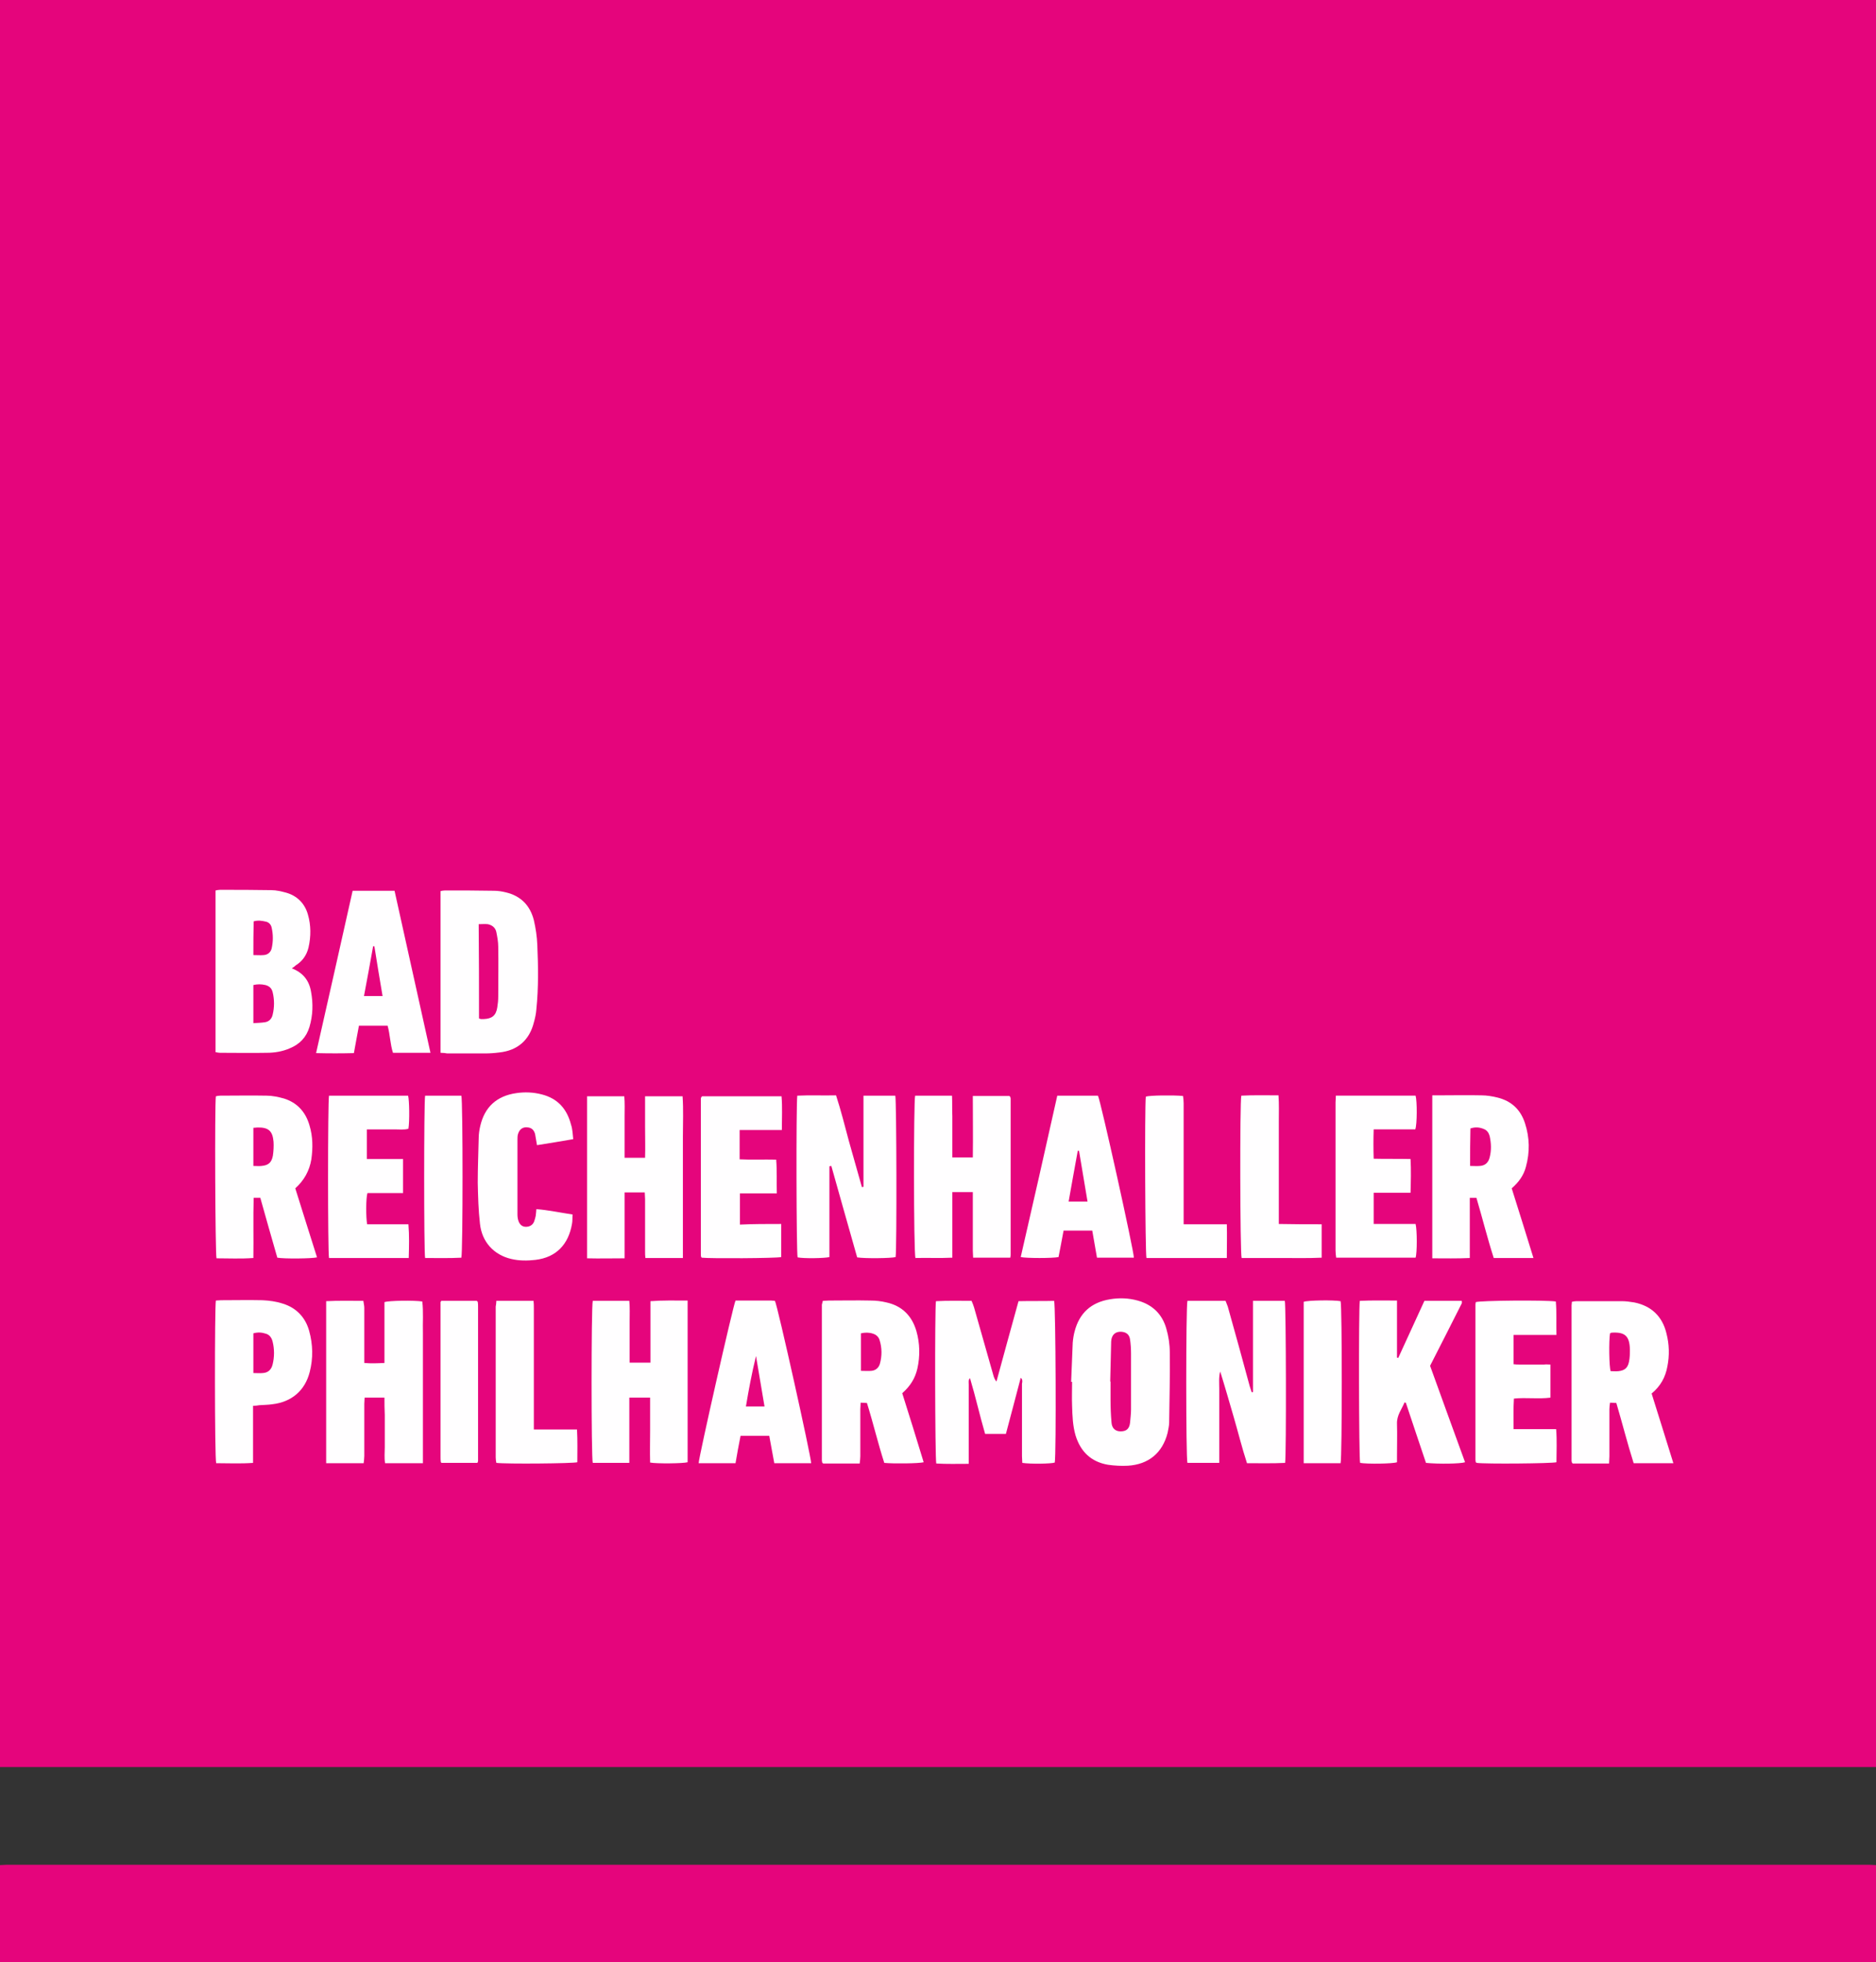
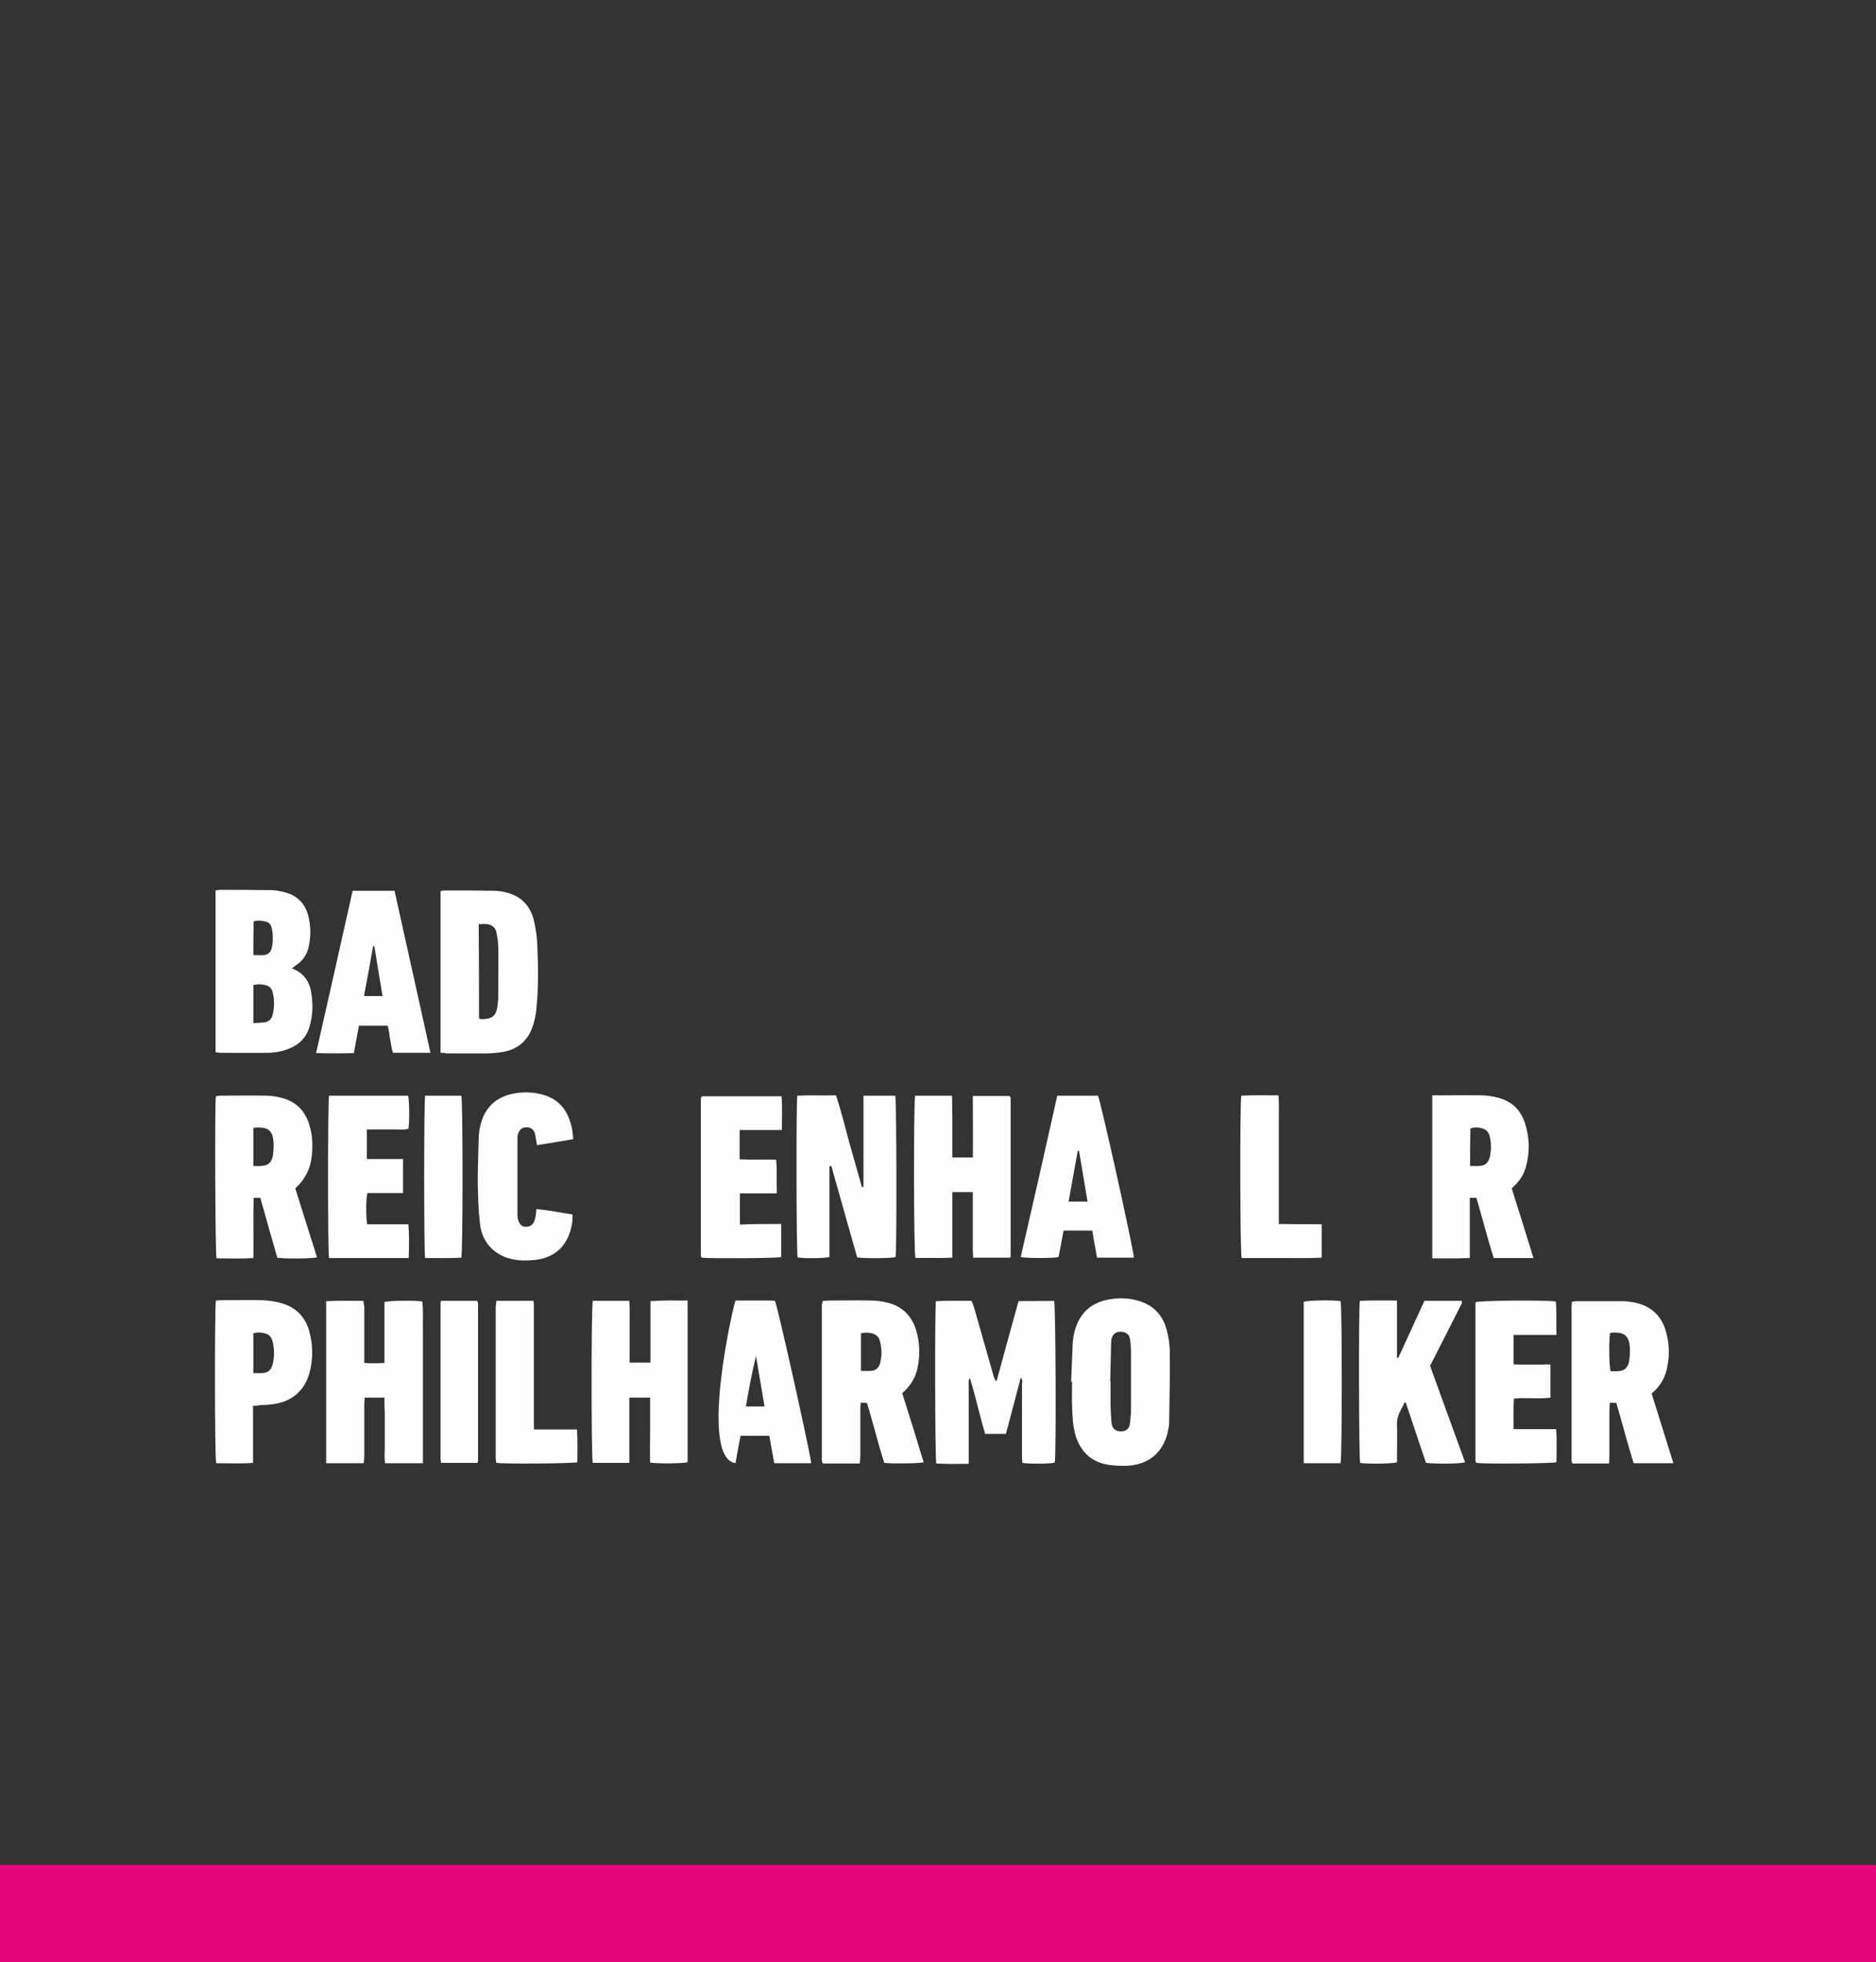
<svg xmlns="http://www.w3.org/2000/svg" version="1.1" id="Ebene_1" x="0px" y="0px" viewBox="0 0 595.3 622.5" style="enable-background:new 0 0 595.3 622.5;" xml:space="preserve">
  <rect x="0" y="0" width="595.3" height="622.5" fill="#333333" stroke="none" />
  <style type="text/css">
	.st0{fill:#E5057C;}
	.st1{fill:#FFFEFF;}
</style>
  <g>
-     <rect y="-0.2" class="st0" width="595.3" height="560.8" />
    <path class="st0" d="M595.3,591.7c0,10.3,0,20.6,0,30.8c-198.4,0-396.9,0-595.3,0c0-10.3,0-20.6,0-30.8c0.7,0,1.4-0.1,2-0.1   c197.1,0,394.1,0,591.2,0C593.9,591.6,594.6,591.7,595.3,591.7z" />
    <path class="st1" d="M323.9,437.1c-1.6,6-3.1,11.9-4.7,17.8c-2.2,0-4.3,0-6.6,0c-1.7-5.8-3-11.7-4.8-17.7c-0.6,0.7-0.4,1.4-0.4,2   c0,7.6,0,15.1,0,22.7c0,0.7,0,1.5,0,2.5c-3.6,0-7,0.1-10.3-0.1c-0.4-1.5-0.5-49.4-0.1-51.5c3.7-0.2,7.4-0.1,11.3-0.1   c0.3,0.7,0.6,1.4,0.8,2.1c2.1,7.3,4.1,14.5,6.2,21.8c0.2,0.6,0.4,1.1,0.9,1.7c2.3-8.4,4.6-16.9,7-25.5c3.9-0.1,7.6,0,11.3-0.1   c0.5,1.5,0.7,48.8,0.2,51.3c-1.2,0.4-7.7,0.5-10.3,0.1c0-0.7-0.1-1.4-0.1-2.1c0-7.7,0-15.4,0-23   C324.4,438.4,324.6,437.7,323.9,437.1z" />
    <path class="st1" d="M263.2,370c0,9.6,0,19.2,0,28.8c-1.5,0.4-8.2,0.5-10.1,0.1c-0.4-1.3-0.5-48.6-0.1-51.3c4-0.2,8.1,0,12.3-0.1   c1.6,4.9,2.8,9.8,4.1,14.6c1.4,4.8,2.7,9.7,4.1,14.5c0.2,0,0.3,0,0.5-0.1c0-9.6,0-19.2,0-28.9c3.5,0,6.8,0,10.1,0   c0.4,1.3,0.5,48.8,0.1,51.2c-1.3,0.4-9.9,0.5-12.2,0.1c-2.7-9.6-5.5-19.3-8.2-29C263.6,369.9,263.4,370,263.2,370z" />
-     <path class="st1" d="M397.6,441.6c0-9.6,0-19.2,0-28.9c3.5,0,6.8,0,10.1,0c0.4,1.4,0.5,48.9,0.1,51.4c-3.9,0.2-7.9,0.1-12.1,0.1   c-1.6-4.9-2.8-9.8-4.2-14.6c-1.4-4.8-2.8-9.7-4.3-14.5c-0.5,1.8-0.3,3.7-0.3,5.6c0,2,0,4,0,5.9c0,1.9,0,3.8,0,5.8c0,2,0,4,0,5.9   c0,1.9,0,3.8,0,5.8c-3.5,0-6.8,0-10.1,0c-0.5-1.4-0.5-49.6,0-51.4c4,0,8,0,12.1,0c0.2,0.6,0.5,1.2,0.7,1.8c2.4,8.5,4.7,16.9,7,25.4   c0.2,0.6,0.4,1.2,0.6,1.8C397.3,441.7,397.4,441.7,397.6,441.6z" />
    <path class="st1" d="M92.6,307.2c3.6,1.4,5.5,3.9,6.1,7.4c0.7,3.8,0.6,7.5-0.5,11.2c-1,3.3-3.1,5.5-6.3,6.8c-2.3,1-4.8,1.4-7.2,1.4   c-5,0.1-9.9,0-14.9,0c-0.4,0-0.8-0.1-1.4-0.2c0-17.1,0-34.2,0-51.3c0.5-0.1,0.9-0.2,1.4-0.2c5.4,0,10.9,0,16.3,0.1   c1.6,0,3.2,0.4,4.7,0.8c3.5,1,5.9,3.4,6.9,6.9c1,3.4,1,7,0.2,10.5c-0.6,2.5-2,4.4-4.1,5.7C93.5,306.6,93.1,306.9,92.6,307.2z    M80.4,324.6c1.3-0.1,2.5-0.1,3.7-0.3c1.3-0.2,2.1-1.1,2.4-2.3c0.6-2.4,0.6-4.9,0-7.3c-0.3-1.2-1.1-1.9-2.3-2.2   c-1.3-0.3-2.5-0.3-3.8,0C80.4,316.4,80.4,320.3,80.4,324.6z M80.4,303c1.2,0,2.2,0.1,3.3,0c1.3-0.1,2.2-0.9,2.5-2.1   c0.5-2.2,0.5-4.4,0-6.6c-0.2-1-0.9-1.7-1.8-1.9c-1.3-0.3-2.5-0.5-3.9-0.1C80.4,295.7,80.4,299.2,80.4,303z" />
    <path class="st1" d="M122,443.4c-2.2,0-4.1,0-6.3,0c0,0.6-0.1,1.3-0.1,2c0,5.5,0,11,0,16.5c0,0.7-0.1,1.4-0.2,2.3   c-4,0-7.9,0-11.9,0c0-17.2,0-34.2,0-51.4c3.9-0.2,7.7-0.1,11.8-0.1c0.1,0.8,0.3,1.5,0.3,2.2c0,5.1,0,10.2,0,15.2c0,0.7,0,1.4,0,2.3   c2.1,0.2,4.2,0.1,6.4,0c0-6.6,0-13,0-19.3c1.4-0.5,9.5-0.6,12-0.2c0.4,3.3,0.1,6.7,0.2,10.1c0,3.5,0,6.9,0,10.4c0,3.4,0,6.8,0,10.2   c0,3.5,0,6.9,0,10.4c0,3.4,0,6.8,0,10.2c-4.1,0-7.9,0-12,0c-0.3-1.7-0.1-3.4-0.1-5.1c0-1.7,0-3.5,0-5.2c0-1.7,0-3.3,0-5   C122,447.1,122,445.4,122,443.4z" />
    <path class="st1" d="M320.6,399c-4,0-7.8,0-11.8,0c0-0.7-0.1-1.5-0.1-2.2c0-5.5,0-11,0-16.5c0-0.7,0-1.3,0-2.1c-2.3,0-4.3,0-6.5,0   c0,6.9,0,13.8,0,20.8c-4.1,0.2-7.9,0-11.7,0.1c-0.6-1.7-0.6-49.9-0.1-51.5c3.8,0,7.6,0,11.7,0c0.1,2.2,0,4.4,0.1,6.5   c0,2.2,0,4.3,0,6.5c0,2.1,0,4.3,0,6.6c2.2,0,4.2,0,6.5,0c0.1-6.5,0-13,0-19.5c4,0,7.9,0,11.6,0c0.1,0.1,0.1,0.1,0.2,0.2   c0,0,0.1,0.1,0.1,0.1c0,0.2,0.1,0.4,0.1,0.5c0,16.5,0,32.9,0,49.4C320.7,398.2,320.7,398.5,320.6,399z" />
    <path class="st1" d="M261.1,412.7c0.7,0,1.3-0.1,1.9-0.1c4.4,0,8.8-0.1,13.2,0c1.7,0,3.5,0.2,5.1,0.6c5,1.1,8.1,4.3,9.5,9.1   c1.1,3.9,1.2,7.9,0.3,11.9c-0.7,3.1-2.3,5.6-4.8,7.8c2.3,7.3,4.6,14.6,6.8,21.9c-1.4,0.4-9.7,0.5-12.5,0.2c-2-6.2-3.5-12.6-5.5-19   c-0.6,0-1.2-0.1-2-0.1c0,0.8-0.1,1.4-0.1,2.1c0,5,0,9.9,0,14.9c0,0.7-0.1,1.4-0.2,2.3c-4,0-7.8,0-11.6,0c-0.1-0.1-0.1-0.1-0.2-0.2   c0,0-0.1-0.1-0.1-0.1c0-0.2-0.1-0.5-0.1-0.7c0-16.5,0-32.9,0-49.4C260.9,413.4,261,413.2,261.1,412.7z M273.2,434.9   c1.2,0,2.2,0.1,3.3,0c1.3-0.1,2.3-0.9,2.7-2.2c0.7-2.5,0.7-5.1-0.1-7.6c-0.3-1-1.1-1.7-2.1-2c-1.2-0.4-2.5-0.4-3.8-0.1   C273.2,427,273.2,430.9,273.2,434.9z" />
    <path class="st1" d="M454.5,347.5c0.8,0,1.3,0,1.9,0c4.6,0,9.2-0.1,13.7,0c1.7,0,3.5,0.3,5.1,0.7c4.4,1.1,7.3,3.8,8.7,8.1   c1.5,4.6,1.6,9.2,0.3,13.9c-0.7,2.7-2.3,4.9-4.5,6.8c2.3,7.3,4.6,14.6,6.9,22.1c-4.3,0-8.3,0-12.6,0c-2-6.2-3.6-12.7-5.5-19.1   c-0.7,0-1.3,0-2.1,0c0,6.3,0,12.6,0,19.1c-4.1,0.2-7.9,0.1-11.9,0.1C454.5,381.9,454.5,364.8,454.5,347.5z M466.5,369.9   c1.1,0,2.1,0.1,3.1,0c1.7-0.1,2.7-1.1,3.1-2.7c0.6-2.3,0.5-4.5,0-6.8c-0.3-1-0.8-1.8-1.8-2.2c-1.4-0.6-2.8-0.7-4.3-0.2   C466.5,361.9,466.5,365.8,466.5,369.9z" />
    <path class="st1" d="M93.7,377c2.3,7.4,4.6,14.6,6.9,21.9c-1.6,0.4-10.4,0.5-12.6,0.1c-1.8-6.2-3.6-12.6-5.4-19c-0.7,0-1.3,0-2.1,0   c-0.2,6.3,0,12.6-0.1,19.1c-4,0.3-7.8,0.1-11.7,0.1c-0.4-1.5-0.6-48.8-0.2-51.4c0.4-0.1,0.9-0.2,1.4-0.2c4.9,0,9.8-0.1,14.7,0   c1.8,0,3.7,0.4,5.5,0.9c4.2,1.3,6.9,4.3,8.1,8.5c1.1,3.6,1.1,7.2,0.6,10.8C98.2,371.4,96.5,374.5,93.7,377z M80.4,357.8   c0,4.1,0,8,0,12.1c0.9,0,1.8,0.1,2.6,0c2.2-0.2,3.2-1.1,3.6-3.3c0.2-1.4,0.3-3,0.2-4.4c-0.3-3.5-1.7-4.6-5.2-4.5   C81.3,357.7,81,357.8,80.4,357.8z" />
    <path class="st1" d="M139.8,334c0-17.2,0-34.2,0-51.3c0.5-0.1,0.9-0.2,1.4-0.2c5.2,0,10.4,0,15.6,0.1c1.2,0,2.5,0.2,3.7,0.5   c4.7,1.1,7.7,4.1,8.9,8.8c0.6,2.6,1,5.2,1.1,7.9c0.3,6.8,0.4,13.6-0.3,20.4c-0.1,1.4-0.4,2.8-0.8,4.2c-1.4,5.6-5.2,8.9-11,9.5   c-1.5,0.2-3.1,0.3-4.6,0.3c-4,0-7.9,0-11.9,0C141.4,334.1,140.7,334,139.8,334z M152,323.1c0.3,0.1,0.5,0.2,0.6,0.2   c0.3,0,0.6,0,0.9,0c2.6-0.1,3.9-1.1,4.3-3.7c0.2-1.2,0.3-2.3,0.3-3.5c0-5.3,0.1-10.5,0-15.8c0-1.5-0.3-3.1-0.6-4.6   c-0.3-1.4-1.3-2.2-2.7-2.5c-0.9-0.1-1.9,0-2.9,0C152,303.4,152,313.2,152,323.1z" />
    <path class="st1" d="M531,464.2c-4.3,0-8.3,0-12.6,0c-2-6.3-3.6-12.7-5.5-19.1c-0.6,0-1.2-0.1-2-0.1c-0.1,0.8-0.2,1.4-0.2,2.1   c0,5,0,9.9,0,14.9c0,0.7-0.1,1.5-0.1,2.3c-4,0-7.8,0-11.5,0c-0.1-0.1-0.2-0.1-0.2-0.2c0,0-0.1-0.1-0.1-0.1c0-0.2-0.1-0.4-0.1-0.5   c0-16.5,0-32.9,0-49.4c0-0.3,0.1-0.6,0.1-1.1c0.5-0.1,0.9-0.2,1.4-0.2c4.8,0,9.7,0,14.5,0c1.3,0,2.6,0.2,3.9,0.4   c5.4,1.1,8.9,4.4,10.2,9.8c0.9,3.5,1,7,0.3,10.5c-0.6,3.4-2.2,6.3-5,8.6C526.4,449.3,528.6,456.6,531,464.2z M510.9,423   c-0.4,2.3-0.3,10.7,0.2,12c0.8,0,1.7,0.1,2.5,0c1.9-0.2,2.9-1,3.3-2.9c0.3-1.3,0.3-2.7,0.3-4c-0.1-4.3-1.6-5.6-5.9-5.3   C511.3,422.8,511.2,422.9,510.9,423z" />
    <path class="st1" d="M218.2,412.6c0,17.3,0,34.3,0,51.3c-1.4,0.4-9.7,0.5-11.9,0.1c-0.1-3.4,0-6.8,0-10.3c0-3.4,0-6.8,0-10.3   c-2.2,0-4.3,0-6.6,0c0,6.9,0,13.8,0,20.7c-4,0-7.9,0-11.6,0c-0.5-1.4-0.5-49.6,0-51.4c3.8,0,7.6,0,11.6,0c0.2,2.2,0.1,4.3,0.1,6.5   c0,2.2,0,4.3,0,6.5c0,2.2,0,4.3,0,6.6c2.3,0,4.3,0,6.6,0c0-6.5,0-12.9,0-19.5C210.3,412.5,214.1,412.6,218.2,412.6z" />
-     <path class="st1" d="M216.7,399.1c-4.1,0-7.9,0-11.9,0c-0.1-0.7-0.1-1.4-0.1-2c0-5.6,0-11.1,0-16.7c0-0.7-0.1-1.3-0.1-2.1   c-2.2,0-4.2,0-6.4,0c0,7,0,13.8,0,20.9c-4.1,0-7.9,0.1-11.9,0c0-17.2,0-34.3,0-51.4c3.9,0,7.7,0,11.8,0c0.2,2.1,0.1,4.3,0.1,6.4   c0,2.2,0,4.3,0,6.5c0,2.2,0,4.3,0,6.6c2.2,0,4.2,0,6.5,0c0.1-3.3,0-6.5,0-9.8c0-3.2,0-6.4,0-9.7c4.1,0,7.9,0,11.9,0   c0.3,4.2,0.1,8.5,0.1,12.7c0,4.3,0,8.5,0,12.8s0,8.5,0,12.8C216.7,390.3,216.7,394.5,216.7,399.1z" />
    <path class="st1" d="M339.9,438.4c0.2-4.1,0.3-8.3,0.5-12.4c0.1-1.2,0.3-2.5,0.6-3.6c1.5-5.8,5.2-9.2,11.2-10.2   c3-0.5,5.9-0.4,8.8,0.4c4.7,1.3,7.8,4.3,9.1,8.9c0.7,2.4,1.1,5,1.1,7.5c0.1,7.4-0.1,14.8-0.2,22.3c0,1.1-0.3,2.2-0.5,3.3   c-1.6,6.3-6,10-12.6,10.4c-2.1,0.1-4.2,0-6.3-0.3c-5.3-0.9-8.7-4.1-10.3-9.3c-0.9-3.1-1-6.2-1.1-9.4c-0.1-2.5,0-5.1,0-7.6   C340,438.4,340,438.4,339.9,438.4z M352.3,438.3c0,0,0.1,0,0.1,0c0,2,0,4,0,5.9c0,2.3,0.1,4.7,0.3,7c0.1,1.9,1.2,2.9,2.9,2.9   c1.8,0,2.8-0.8,3-2.8c0.1-1.4,0.3-2.7,0.3-4.1c0-5.9,0-11.9,0-17.8c0-1.5-0.1-3-0.3-4.4c-0.2-1.6-1.2-2.4-2.8-2.5   c-1.9-0.1-3.1,1-3.2,3.1C352.5,429.9,352.4,434.1,352.3,438.3z" />
    <path class="st1" d="M453.8,433.3c3.7,10.3,7.4,20.4,11.1,30.6c-1.5,0.5-8.5,0.6-12.4,0.2c-2.1-6.3-4.3-12.7-6.4-19.1   c-0.1,0-0.3,0-0.4-0.1c-0.9,2.2-2.5,4.1-2.4,6.8c0.1,3.5,0,6.9,0,10.4c0,0.6,0,1.2,0,1.8c-1.4,0.5-9.5,0.6-11.7,0.2   c-0.4-1.3-0.5-49-0.1-51.4c3.8-0.2,7.7-0.1,11.8-0.1c0,3.2,0,6.3,0,9.3c0,2.9,0,5.9,0,8.8c0.1,0,0.2,0.1,0.4,0.1   c2.8-6,5.5-12.1,8.3-18.1c4.1,0,8,0,11.8,0c0.1,0.2,0.1,0.2,0.1,0.3c0,0.1,0,0.1,0,0.2c0,0.1,0,0.2-0.1,0.4   C460.6,420,457.2,426.6,453.8,433.3z" />
    <path class="st1" d="M125.2,282.6c3.8,17.1,7.6,34.2,11.4,51.4c-4.1,0-7.9,0-11.9,0c-0.9-2.8-0.9-5.7-1.7-8.6c-3,0-6,0-9.1,0   c-0.5,2.9-1.1,5.7-1.6,8.7c-4,0.1-7.9,0.1-12,0c3.9-17.3,7.8-34.4,11.6-51.5C116.4,282.6,120.7,282.6,125.2,282.6z M121.4,316   c-0.9-5.4-1.8-10.6-2.6-15.8c-0.1,0-0.3,0-0.4,0c-0.9,5.2-1.9,10.4-2.9,15.8C117.6,316,119.4,316,121.4,316z" />
    <path class="st1" d="M335.5,347.6c4.6,0,8.8,0,12.9,0c0.8,1.3,11.5,49.6,11.4,51.4c-3.8,0-7.6,0-11.7,0c-0.5-2.9-1-5.7-1.5-8.6   c-3,0-6,0-9.1,0c-0.5,2.9-1.1,5.7-1.6,8.4c-1.8,0.4-10.3,0.4-12,0C327.8,381.8,331.7,364.7,335.5,347.6z M345.1,381.2   c-0.9-5.4-1.8-10.8-2.7-16.1c-0.1,0-0.2,0-0.4,0c-1,5.3-1.9,10.6-2.9,16.1C341.2,381.2,343,381.2,345.1,381.2z" />
-     <path class="st1" d="M233.4,412.6c3.8,0,7.6,0,11.3,0c0.4,0,0.9,0.1,1.2,0.1c0.8,1.3,11.5,49.5,11.5,51.5c-3.8,0-7.6,0-11.7,0   c-0.5-2.9-1.1-5.8-1.6-8.7c-3.1,0-6,0-9.1,0c-0.6,2.9-1.1,5.8-1.6,8.7c-4.1,0-7.9,0-11.7,0C221.7,462.5,232.6,414.3,233.4,412.6z    M242.6,446.2c-0.9-5.4-1.8-10.7-2.7-16c-1.3,5.3-2.3,10.6-3.2,16C238.8,446.2,240.6,446.2,242.6,446.2z" />
+     <path class="st1" d="M233.4,412.6c3.8,0,7.6,0,11.3,0c0.4,0,0.9,0.1,1.2,0.1c0.8,1.3,11.5,49.5,11.5,51.5c-3.8,0-7.6,0-11.7,0   c-0.5-2.9-1.1-5.8-1.6-8.7c-3.1,0-6,0-9.1,0c-0.6,2.9-1.1,5.8-1.6,8.7C221.7,462.5,232.6,414.3,233.4,412.6z    M242.6,446.2c-0.9-5.4-1.8-10.7-2.7-16c-1.3,5.3-2.3,10.6-3.2,16C238.8,446.2,240.6,446.2,242.6,446.2z" />
    <path class="st1" d="M80.3,446c0,6.1,0,12,0,18.1c-4,0.3-7.9,0.1-11.7,0.1c-0.5-1.5-0.5-49.6-0.1-51.6c0.5,0,1-0.1,1.6-0.1   c4.4,0,8.8-0.1,13.2,0c2.2,0.1,4.4,0.4,6.5,1.1c4.2,1.3,7.1,4.3,8.3,8.6c1.2,4.3,1.3,8.7,0.2,13c-1.5,6-5.8,9.6-11.9,10.3   c-1.3,0.2-2.7,0.2-4.1,0.3C81.7,445.9,81.1,446,80.3,446z M80.4,435.6c1.1,0,2.1,0.1,3,0c1.7-0.1,2.7-1.1,3.1-2.7   c0.6-2.4,0.6-4.9,0-7.3c-0.3-1.2-1-2.2-2.2-2.5c-1.2-0.4-2.5-0.5-3.9-0.1C80.4,427.2,80.4,431.3,80.4,435.6z" />
-     <path class="st1" d="M449.2,388.3c0.5,2,0.5,9.2,0,10.7c-8.3,0-16.6,0-25.2,0c-0.1-0.8-0.2-1.5-0.2-2.3c0-12.6,0-25.1,0-37.7   c0-3.1,0-6.2,0-9.3c0-0.7,0.1-1.3,0.1-2.1c8.5,0,16.9,0,25.3,0c0.5,1.7,0.5,9.1-0.1,10.7c-4.3,0-8.6,0-13.2,0   c-0.1,3.1-0.1,6.1,0,9.3c3.9,0.1,7.7,0,11.7,0.1c0.2,3.6,0.1,7,0,10.7c-3.9,0-7.7,0-11.7,0c0,3.4,0,6.5,0,9.9   C440.5,388.3,444.8,388.3,449.2,388.3z" />
    <path class="st1" d="M492,432.9c0,3.6,0,7,0,10.5c-3.8,0.5-7.7-0.1-11.6,0.3c-0.2,3.2-0.1,6.3-0.1,9.7c4.6,0,8.9,0,13.5,0   c0.3,3.6,0.1,7.1,0.1,10.5c-1.4,0.4-22.6,0.6-25.3,0.2c-0.1-0.1-0.1-0.1-0.2-0.1c0,0-0.1-0.1-0.1-0.1c0-0.2-0.1-0.5-0.1-0.7   c0-16.5,0-32.9,0-49.4c0-0.2,0.1-0.5,0.1-0.7c1.3-0.5,21.8-0.7,25.4-0.2c0.3,3.4,0.1,6.9,0.2,10.6c-4.6,0-9,0-13.6,0   c0,3.2,0,6.1,0,9.3c0.7,0.1,1.3,0.1,1.9,0.1c2.6,0,5.2,0,7.8,0C490.6,432.8,491.3,432.9,492,432.9z" />
    <path class="st1" d="M104.4,347.6c8.4,0,16.7,0,25.1,0c0.4,1.4,0.5,8.2,0.1,10.5c-1.4,0.4-2.9,0.2-4.3,0.2c-1.4,0-2.8,0-4.3,0   c-1.5,0-3,0-4.6,0c0,3.1,0,6.1,0,9.4c3.8,0,7.6,0,11.5,0c0,3.7,0,7.1,0,10.8c-3.9,0-7.6,0-11.3,0c-0.5,1.5-0.5,7.8-0.1,9.9   c4.3,0,8.6,0,13.1,0c0.3,3.6,0.2,7.1,0.1,10.7c-8.6,0-16.9,0-25.3,0C104,397.5,104,349.6,104.4,347.6z" />
    <path class="st1" d="M247.9,388.3c0,3.7,0,7.1,0,10.5c-1.4,0.4-22.9,0.5-25.2,0.2c0,0-0.1-0.1-0.1-0.1c0,0-0.1-0.1-0.1-0.1   c-0.1-0.3-0.1-0.6-0.1-0.9c0-16.4,0-32.8,0-49.2c0-0.2,0-0.4,0.1-0.5c0-0.1,0.1-0.2,0.3-0.4c8.3,0,16.6,0,25.2,0   c0.3,3.5,0.1,6.9,0.1,10.7c-4.6,0-8.9,0-13.4,0c0,3.2,0,6.1,0,9.3c3.8,0.2,7.6,0,11.6,0.1c0.3,3.6,0.1,7,0.2,10.7   c-4,0-7.8,0-11.7,0c0,3.4,0,6.5,0,9.9C238.9,388.3,243.3,388.3,247.9,388.3z" />
    <path class="st1" d="M181.9,361.4c-4,0.7-7.7,1.3-11.5,1.9c-0.2-1.3-0.4-2.4-0.6-3.5c-0.3-1.1-0.9-1.9-2.1-2.1   c-1.6-0.3-2.8,0.4-3.3,2c-0.2,0.6-0.2,1.2-0.2,1.8c0,7.9,0,15.8,0,23.8c0,0.7,0.1,1.4,0.3,2c0.4,1.2,1.2,1.9,2.4,1.9   c1.2,0,2.2-0.6,2.6-1.7c0.2-0.6,0.4-1.2,0.5-1.8c0.1-0.6,0.1-1.2,0.2-2.1c3.8,0.3,7.5,1.1,11.5,1.7c-0.1,1.1,0,2.1-0.2,3   c-1.1,6.4-4.9,10.6-11.6,11.4c-2.6,0.3-5.2,0.3-7.7-0.3c-5.5-1.3-9.3-5.4-9.9-11.2c-0.5-4.3-0.6-8.6-0.7-13c0-4.7,0.2-9.4,0.3-14.1   c0-1.3,0.2-2.6,0.5-3.9c1.4-6,5.2-9.5,11.4-10.4c2.7-0.4,5.4-0.3,8.1,0.4c5.1,1.3,8,4.6,9.3,9.6   C181.7,358.3,181.7,359.7,181.9,361.4z" />
    <path class="st1" d="M157.5,412.7c4,0,7.8,0,11.8,0c0.1,0.8,0.1,1.5,0.1,2.2c0,12.1,0,24.1,0,36.2c0,0.7,0,1.5,0,2.4   c4.6,0,9.1,0,13.7,0c0.2,3.6,0.1,7.1,0.1,10.4c-1.4,0.4-22.5,0.6-25.7,0.2c-0.1-0.5-0.2-1.1-0.2-1.7c0-16,0-31.9,0-47.9   C157.4,413.9,157.5,413.4,157.5,412.7z" />
    <path class="st1" d="M419.4,388.4c0,3.6,0,7,0,10.6c-4.2,0.2-8.5,0.1-12.7,0.1c-4.3,0-8.5,0-12.7,0c-0.5-1.5-0.6-49.4-0.1-51.5   c3.8-0.2,7.7-0.1,11.8-0.1c0.2,2.8,0.1,5.5,0.1,8.2c0,2.7,0,5.3,0,8c0,2.7,0,5.4,0,8.2c0,2.7,0,5.3,0,8c0,2.7,0,5.4,0,8.4   C410.4,388.4,414.8,388.4,419.4,388.4z" />
-     <path class="st1" d="M389.3,399.1c-8.7,0-17.1,0-25.5,0c-0.4-1.3-0.6-48-0.2-51.2c1.2-0.4,8.7-0.5,11.8-0.2   c0.1,0.7,0.2,1.5,0.2,2.3c0,12,0,24,0,36c0,0.7,0,1.4,0,2.4c4.7,0,9.1,0,13.7,0C389.4,392,389.3,395.4,389.3,399.1z" />
    <path class="st1" d="M425.4,412.8c0.5,1.4,0.5,49.5,0,51.4c-3.8,0-7.7,0-11.7,0c0-17.1,0-34.2,0-51.2   C415.1,412.5,423.2,412.4,425.4,412.8z" />
    <path class="st1" d="M134.9,347.6c3.9,0,7.7,0,11.5,0c0.5,1.5,0.5,49.6,0,51.4c-3.8,0.2-7.7,0.1-11.5,0.1   C134.5,397.6,134.5,349.6,134.9,347.6z" />
    <path class="st1" d="M140,412.7c3.8,0,7.6,0,11.3,0c0.1,0.1,0.2,0.2,0.2,0.2c0,0,0.1,0.1,0.1,0.1c0.1,0.5,0.1,1,0.1,1.5   c0,16.3,0,32.7,0,49c0,0.2-0.1,0.3-0.2,0.6c-3.8,0-7.6,0-11.4,0c0,0-0.1-0.1-0.1-0.1c0,0-0.1-0.1-0.1-0.1c-0.1-0.6-0.1-1.1-0.1-1.7   c0-16.3,0-32.6,0-48.8C139.7,413.2,139.9,413,140,412.7z" />
  </g>
</svg>